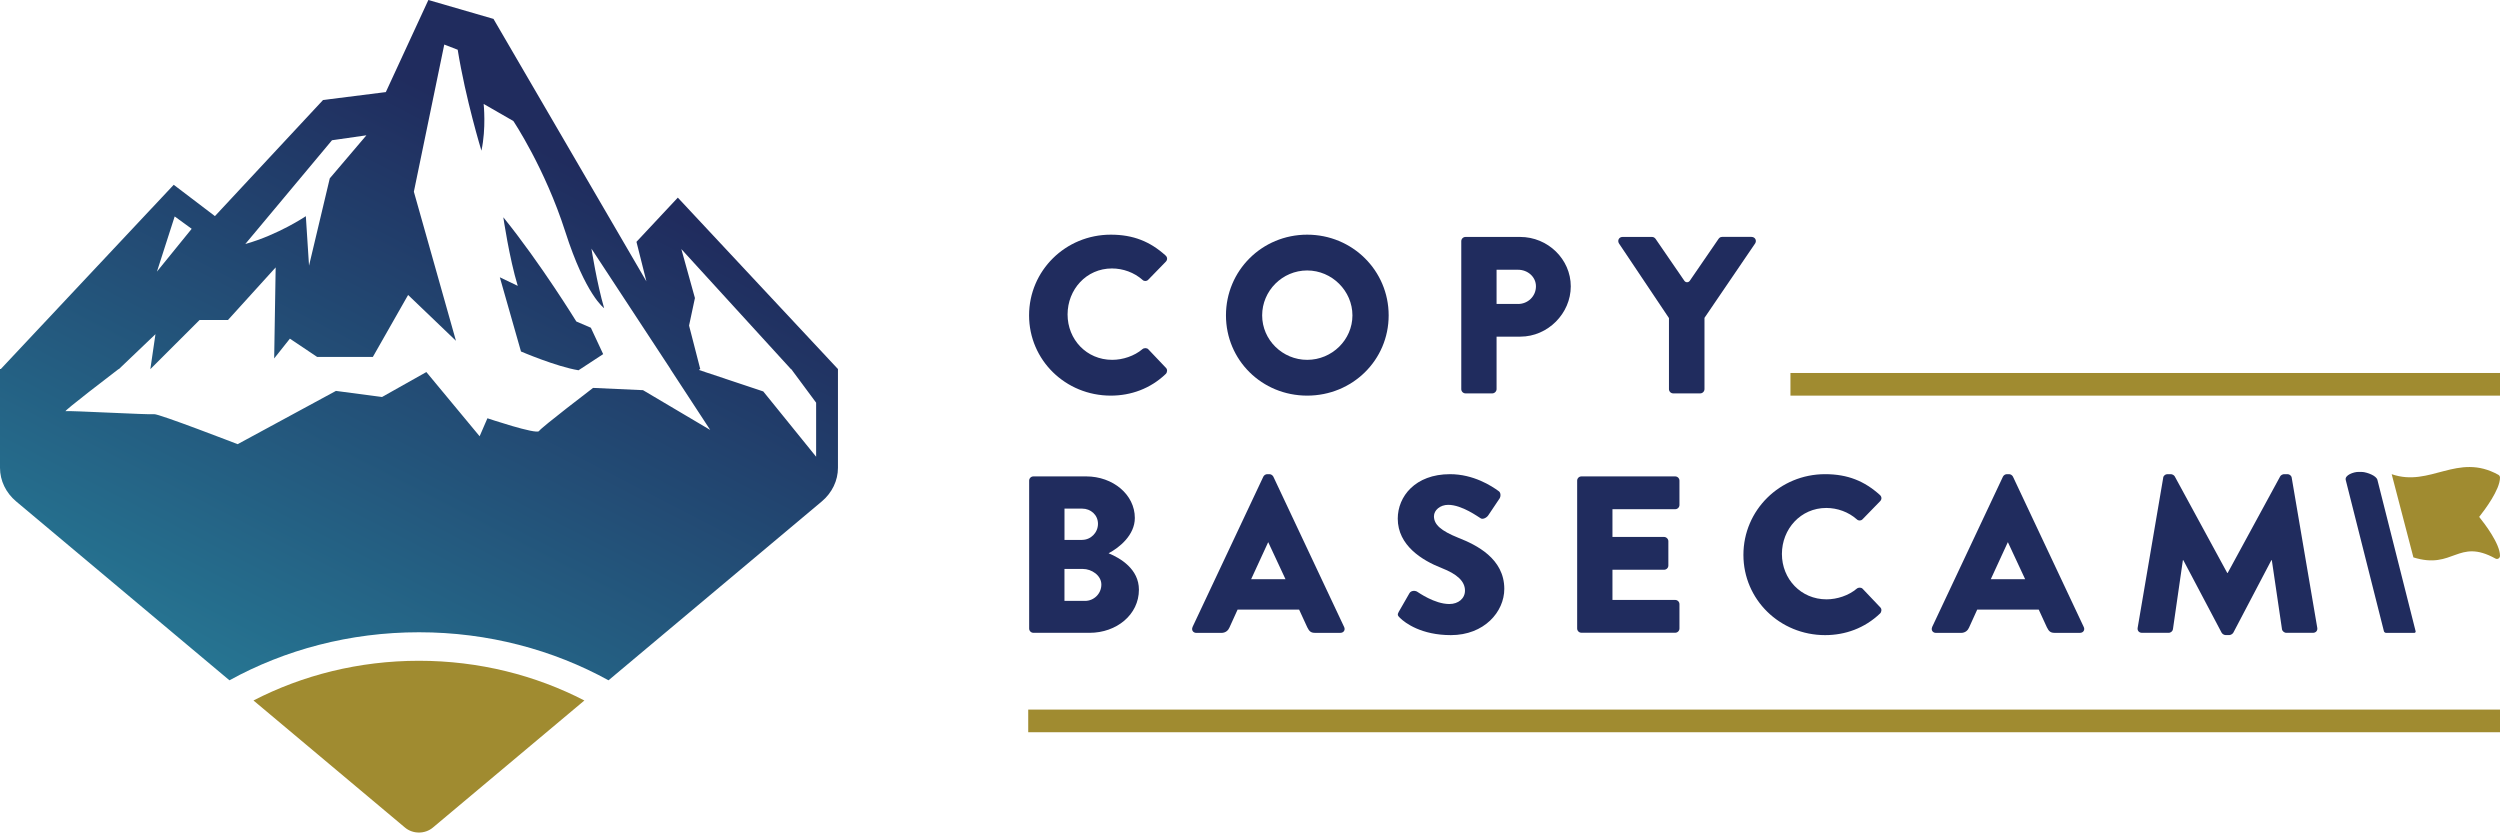
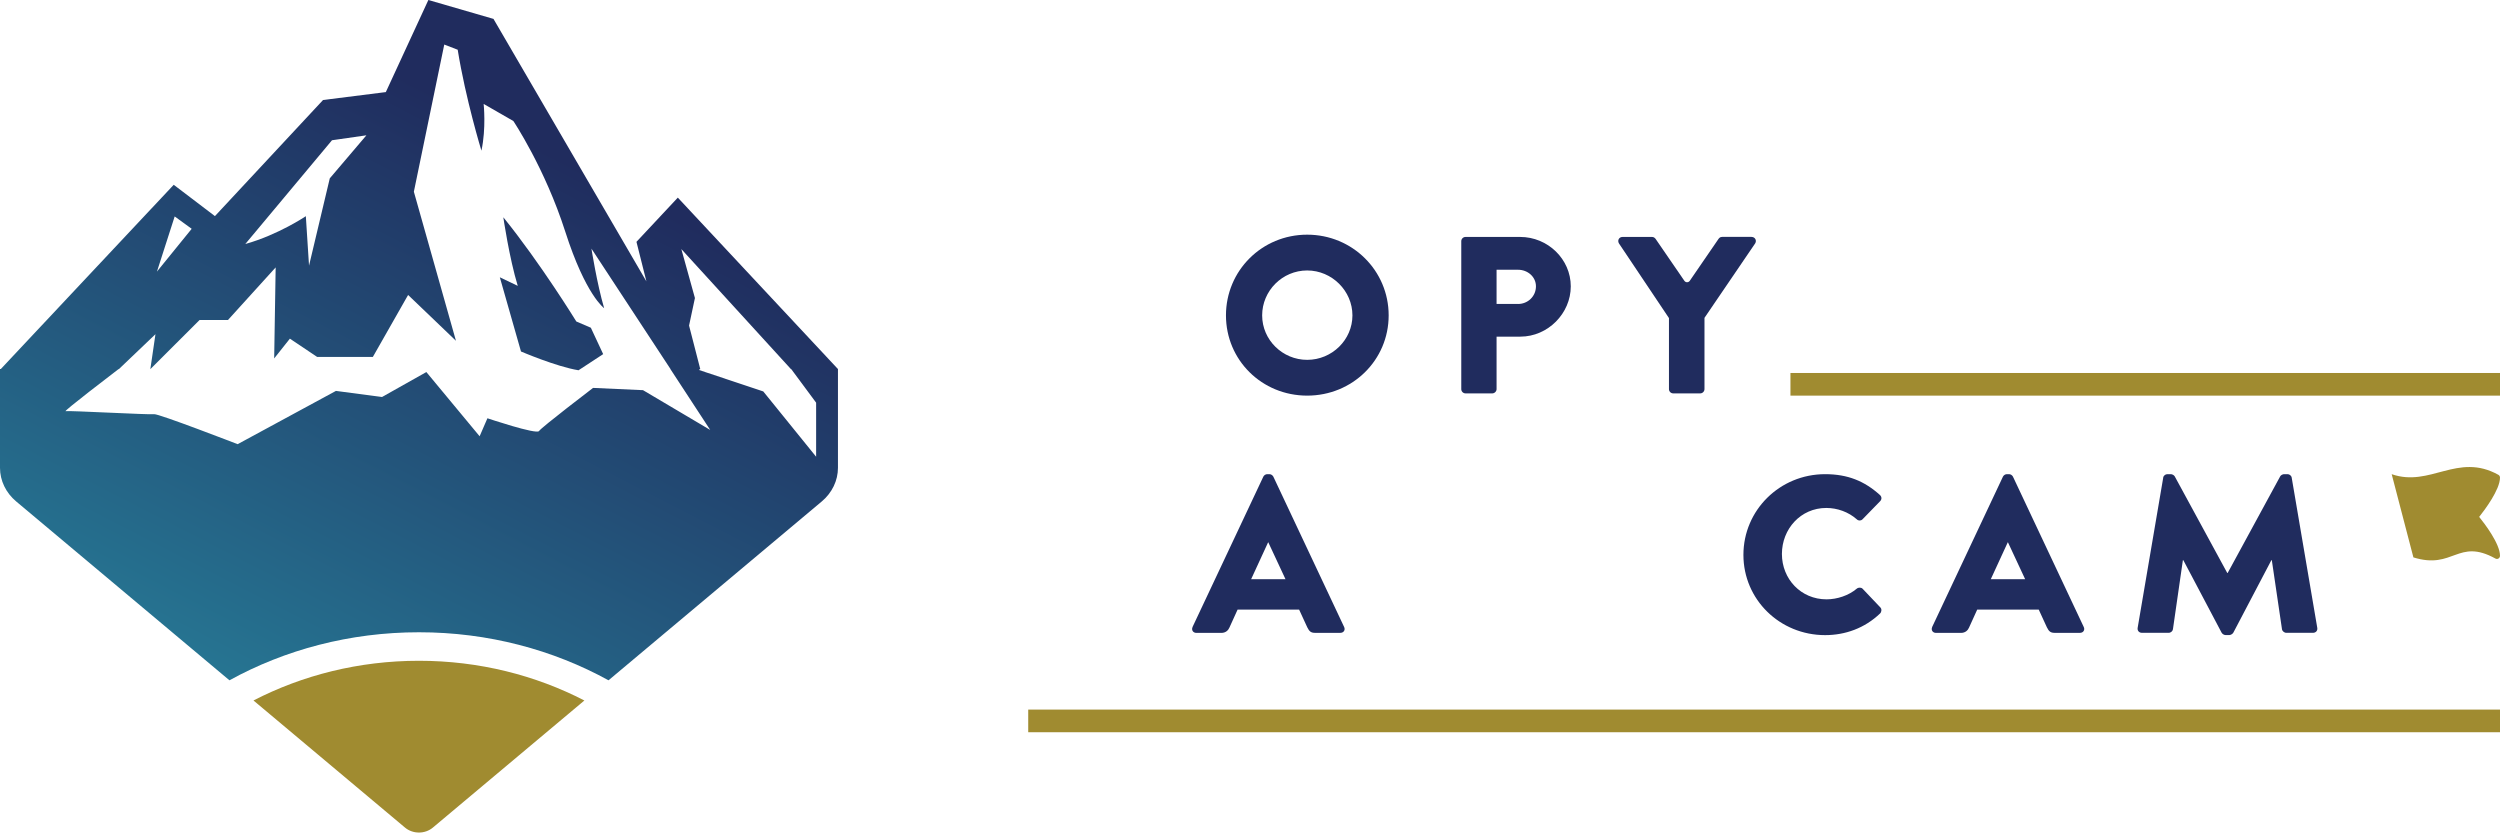
<svg xmlns="http://www.w3.org/2000/svg" xmlns:xlink="http://www.w3.org/1999/xlink" id="Layer_2" viewBox="0 0 673.49 224.29">
  <defs>
    <style>.cls-1{fill:url(#linear-gradient-2);}.cls-2{fill:#202c5e;}.cls-3{fill:#a08b30;}.cls-4{fill:url(#linear-gradient);}</style>
    <linearGradient id="linear-gradient" x1="-39.77" y1="443.83" x2="163.46" y2="48.99" gradientUnits="userSpaceOnUse">
      <stop offset="0" stop-color="#30efe9" />
      <stop offset="1" stop-color="#202c5e" />
    </linearGradient>
    <linearGradient id="linear-gradient-2" x1="-53.27" y1="436.88" x2="149.95" y2="42.04" xlink:href="#linear-gradient" />
  </defs>
  <g id="Layer_1-2">
    <path class="cls-3" d="M68.29,188.71l40.82,34.24c2.12,1.78,5.38,1.78,7.5,0l40.82-34.24c-13.17-6.8-28.37-10.7-44.57-10.7s-31.4,3.9-44.58,10.7Z" />
    <path class="cls-4" d="M155.26,86.61s-9.6-15.64-19.67-28.08c0,0,1.61,11.02,3.89,18.48l-4.83-2.31,5.7,19.99s9.53,4.09,15.5,5.06l6.64-4.35-3.32-7.11-3.93-1.69Z" />
    <path class="cls-1" d="M225.74,99.42v-.02h-.02l-43.12-46.16-11.14,11.91,2.68,10.66L132.94,5.09,115.4,0l-11.46,24.81-16.91,2.13-29.13,31.28-11.1-8.44L.22,99.41h-.22v26.62c0,3.44,1.58,6.73,4.35,9.05l57.46,48.19c14.92-8.21,32.39-12.94,51.06-12.94s36.14,4.73,51.06,12.94l57.46-48.19c2.77-2.33,4.35-5.61,4.35-9.05v-26.58h.02l-.02-.03ZM89.45,37.78l9.26-1.33-9.87,11.6-5.59,23.52-.86-13.33s-7.4,5-16.31,7.5l23.36-27.96ZM47.06,58.31l4.58,3.33-9.36,11.53s2.37-7.43,4.78-14.86ZM173.23,105.11l-13.46-.61s-13.9,10.61-14.56,11.62c-.66,1.01-13.9-3.44-13.9-3.44l-2.1,4.85-14.35-17.3-11.94,6.72-12.42-1.64-26.48,14.35s-21.4-8.28-22.5-8.08c-1.1.2-22.95-1.01-23.83-.81-.84.19,12.91-10.32,14.22-11.32h.1l9.87-9.42-1.38,9.42,13.26-13.24h7.65l12.85-14.17-.4,24.52,4.23-5.33,7.35,4.93h15l9.5-16.7,12.89,12.35-11.34-40.16,8.19-39.65,3.62,1.4c2.11,13.19,6.39,27.19,6.39,27.19,1.31-6,.6-12.59.6-12.59l8,4.6s8.49,12.66,13.99,29.81c5.5,17.15,10.47,20.61,10.47,20.61-1.95-6.66-3.42-16.04-3.42-16.04l21.29,32.43h-.03l10.74,16.42-18.09-10.71ZM219.85,123.03l-14.23-17.58-17.3-5.77.18-.24h.15l-3.02-11.73,1.58-7.42-3.66-13.19,29.53,32.34h.08l6.7,9.04v14.55Z" />
    <rect class="cls-3" x="277" y="191.16" width="396.5" height="6.1" />
    <rect class="cls-3" x="482.34" y="100.48" width="191.15" height="6.1" />
-     <path class="cls-2" d="M299.24,63.22c6.1,0,10.61,1.87,14.75,5.6.55.48.55,1.2.06,1.69l-4.75,4.88c-.43.42-1.1.42-1.52,0-2.25-1.99-5.24-3.07-8.23-3.07-6.89,0-11.95,5.66-11.95,12.4s5.12,12.22,12.01,12.22c2.86,0,5.97-1.02,8.17-2.89.43-.36,1.22-.36,1.58.06l4.75,5c.43.42.37,1.2-.06,1.63-4.15,3.97-9.39,5.84-14.81,5.84-12.19,0-22.01-9.57-22.01-21.62s9.81-21.74,22.01-21.74Z" />
    <path class="cls-2" d="M352.15,63.22c12.19,0,21.95,9.69,21.95,21.74s-9.75,21.62-21.95,21.62-21.88-9.57-21.88-21.62,9.69-21.74,21.88-21.74ZM352.15,96.94c6.71,0,12.19-5.42,12.19-11.98s-5.49-12.1-12.19-12.1-12.13,5.48-12.13,12.1,5.49,11.98,12.13,11.98Z" />
    <path class="cls-2" d="M393.66,64.97c0-.6.49-1.14,1.16-1.14h14.69c7.5,0,13.65,6.02,13.65,13.31s-6.16,13.55-13.59,13.55h-6.4v14.15c0,.6-.55,1.14-1.16,1.14h-7.19c-.67,0-1.16-.54-1.16-1.14v-39.86ZM408.96,81.89c2.62,0,4.82-2.05,4.82-4.76,0-2.53-2.2-4.46-4.82-4.46h-5.79v9.21h5.79Z" />
-     <path class="cls-2" d="M277.25,129.48c0-.6.49-1.14,1.16-1.14h14.2c7.19,0,13.11,4.88,13.11,11.2,0,4.64-4.21,8.01-7.07,9.51,3.23,1.33,8.17,4.28,8.17,9.81,0,6.74-6.04,11.62-13.29,11.62h-15.12c-.67,0-1.16-.54-1.16-1.14v-39.86ZM291.52,145.44c2.32,0,4.27-1.93,4.27-4.33s-1.95-4.09-4.27-4.09h-4.75v8.43h4.75ZM292.31,161.88c2.38,0,4.39-1.93,4.39-4.4s-2.62-4.21-5-4.21h-4.94v8.61h5.55Z" />
    <path class="cls-2" d="M321.26,168.92l19.08-40.52c.18-.36.61-.66,1.04-.66h.61c.43,0,.85.3,1.04.66l19.08,40.52c.37.78-.12,1.57-1.04,1.57h-6.77c-1.1,0-1.58-.36-2.13-1.5l-2.19-4.76h-16.58l-2.19,4.82c-.3.72-.98,1.45-2.19,1.45h-6.71c-.91,0-1.4-.78-1.04-1.57ZM346.31,156.04l-4.63-9.93h-.06l-4.57,9.93h9.27Z" />
-     <path class="cls-2" d="M376.85,164.77l2.87-5c.49-.78,1.65-.66,2.07-.36.24.12,4.63,3.31,8.66,3.31,2.44,0,4.21-1.5,4.21-3.61,0-2.53-2.13-4.46-6.28-6.08-5.24-2.05-11.83-6.08-11.83-13.31,0-5.96,4.69-11.98,14.08-11.98,6.34,0,11.22,3.19,13.04,4.52.73.42.61,1.51.37,1.93l-3.11,4.64c-.43.66-1.52,1.2-2.07.78-.55-.3-5-3.61-8.72-3.61-2.19,0-3.84,1.45-3.84,3.07,0,2.23,1.83,3.91,6.64,5.84,4.75,1.87,12.31,5.54,12.31,13.73,0,6.2-5.43,12.46-14.39,12.46-7.92,0-12.31-3.25-13.71-4.64-.61-.6-.79-.84-.31-1.69Z" />
-     <path class="cls-2" d="M424.88,129.48c0-.6.49-1.14,1.16-1.14h25.24c.67,0,1.16.54,1.16,1.14v6.56c0,.6-.49,1.14-1.16,1.14h-16.89v7.47h13.9c.61,0,1.16.54,1.16,1.14v6.56c0,.66-.55,1.14-1.16,1.14h-13.9v8.13h16.89c.67,0,1.16.54,1.16,1.14v6.56c0,.6-.49,1.14-1.16,1.14h-25.24c-.67,0-1.16-.54-1.16-1.14v-39.86Z" />
    <path class="cls-2" d="M491.68,127.74c6.1,0,10.61,1.87,14.75,5.6.55.48.55,1.2.06,1.69l-4.75,4.88c-.43.42-1.1.42-1.52,0-2.25-1.99-5.24-3.07-8.23-3.07-6.89,0-11.95,5.66-11.95,12.4s5.12,12.22,12.01,12.22c2.86,0,5.97-1.02,8.17-2.89.43-.36,1.22-.36,1.58.06l4.75,5c.43.42.37,1.2-.06,1.63-4.15,3.97-9.39,5.84-14.81,5.84-12.19,0-22.01-9.57-22.01-21.62s9.81-21.74,22.01-21.74Z" />
    <path class="cls-2" d="M520.51,168.92l19.08-40.52c.18-.36.61-.66,1.04-.66h.61c.43,0,.85.3,1.04.66l19.08,40.52c.37.78-.12,1.57-1.04,1.57h-6.77c-1.1,0-1.58-.36-2.13-1.5l-2.19-4.76h-16.58l-2.19,4.82c-.3.72-.98,1.45-2.19,1.45h-6.71c-.91,0-1.4-.78-1.04-1.57ZM545.57,156.04l-4.63-9.93h-.06l-4.57,9.93h9.27Z" />
    <path class="cls-2" d="M582.75,128.7c.06-.54.61-.96,1.1-.96h.98c.3,0,.85.24,1.04.6l14.14,26.01h.12l14.14-26.01c.18-.36.73-.6,1.04-.6h.97c.49,0,1.04.42,1.1.96l6.89,40.46c.12.78-.43,1.32-1.16,1.32h-7.19c-.55,0-1.1-.48-1.16-.96l-2.74-18.61h-.12l-10.24,19.51c-.18.36-.73.66-1.04.66h-1.1c-.37,0-.85-.3-1.04-.66l-10.3-19.51h-.12l-2.68,18.61c-.06.48-.55.96-1.16.96h-7.19c-.73,0-1.28-.54-1.16-1.32l6.89-40.46Z" />
    <path class="cls-3" d="M667.88,139.25c1.48,1.83,5.61,7.25,5.61,10.47,0,.66-.67,1.05-1.21.76-10.18-5.63-11.27,3.06-22.12-.32l-5.85-22.42c10.38,3.62,17.72-5.94,28.74.17.27.15.44.44.44.75,0,3.25-4.14,8.74-5.61,10.59Z" />
-     <path class="cls-2" d="M635.36,127.13c-1.32,0-3.75.87-3.43,2.17l10.29,40.76c.05.22.33.43.55.43h7.66c.22,0,.38-.22.33-.43l-10.29-40.76c-.3-1.2-2.79-2.03-3.96-2.15-.1-.01-1.06-.02-1.15-.02Z" />
    <path class="cls-2" d="M471.86,63.82h-7.92c-.55,0-.79.3-.98.54l-1.04,1.52h0l-3.39,4.94h0l-3.32,4.84c-.35.5-1.09.5-1.44,0l-.67-.97h0l-.11-.17-2.53-3.68h0l-2.43-3.54-2.01-2.93c-.18-.24-.49-.54-.98-.54h-7.92c-.98,0-1.46.96-.98,1.75l13.47,20.11v19.15c0,.6.49,1.14,1.16,1.14h7.25c.64,0,1.16-.52,1.16-1.16v-19.19l13.65-20.05c.49-.78,0-1.75-.97-1.75Z" />
  </g>
</svg>